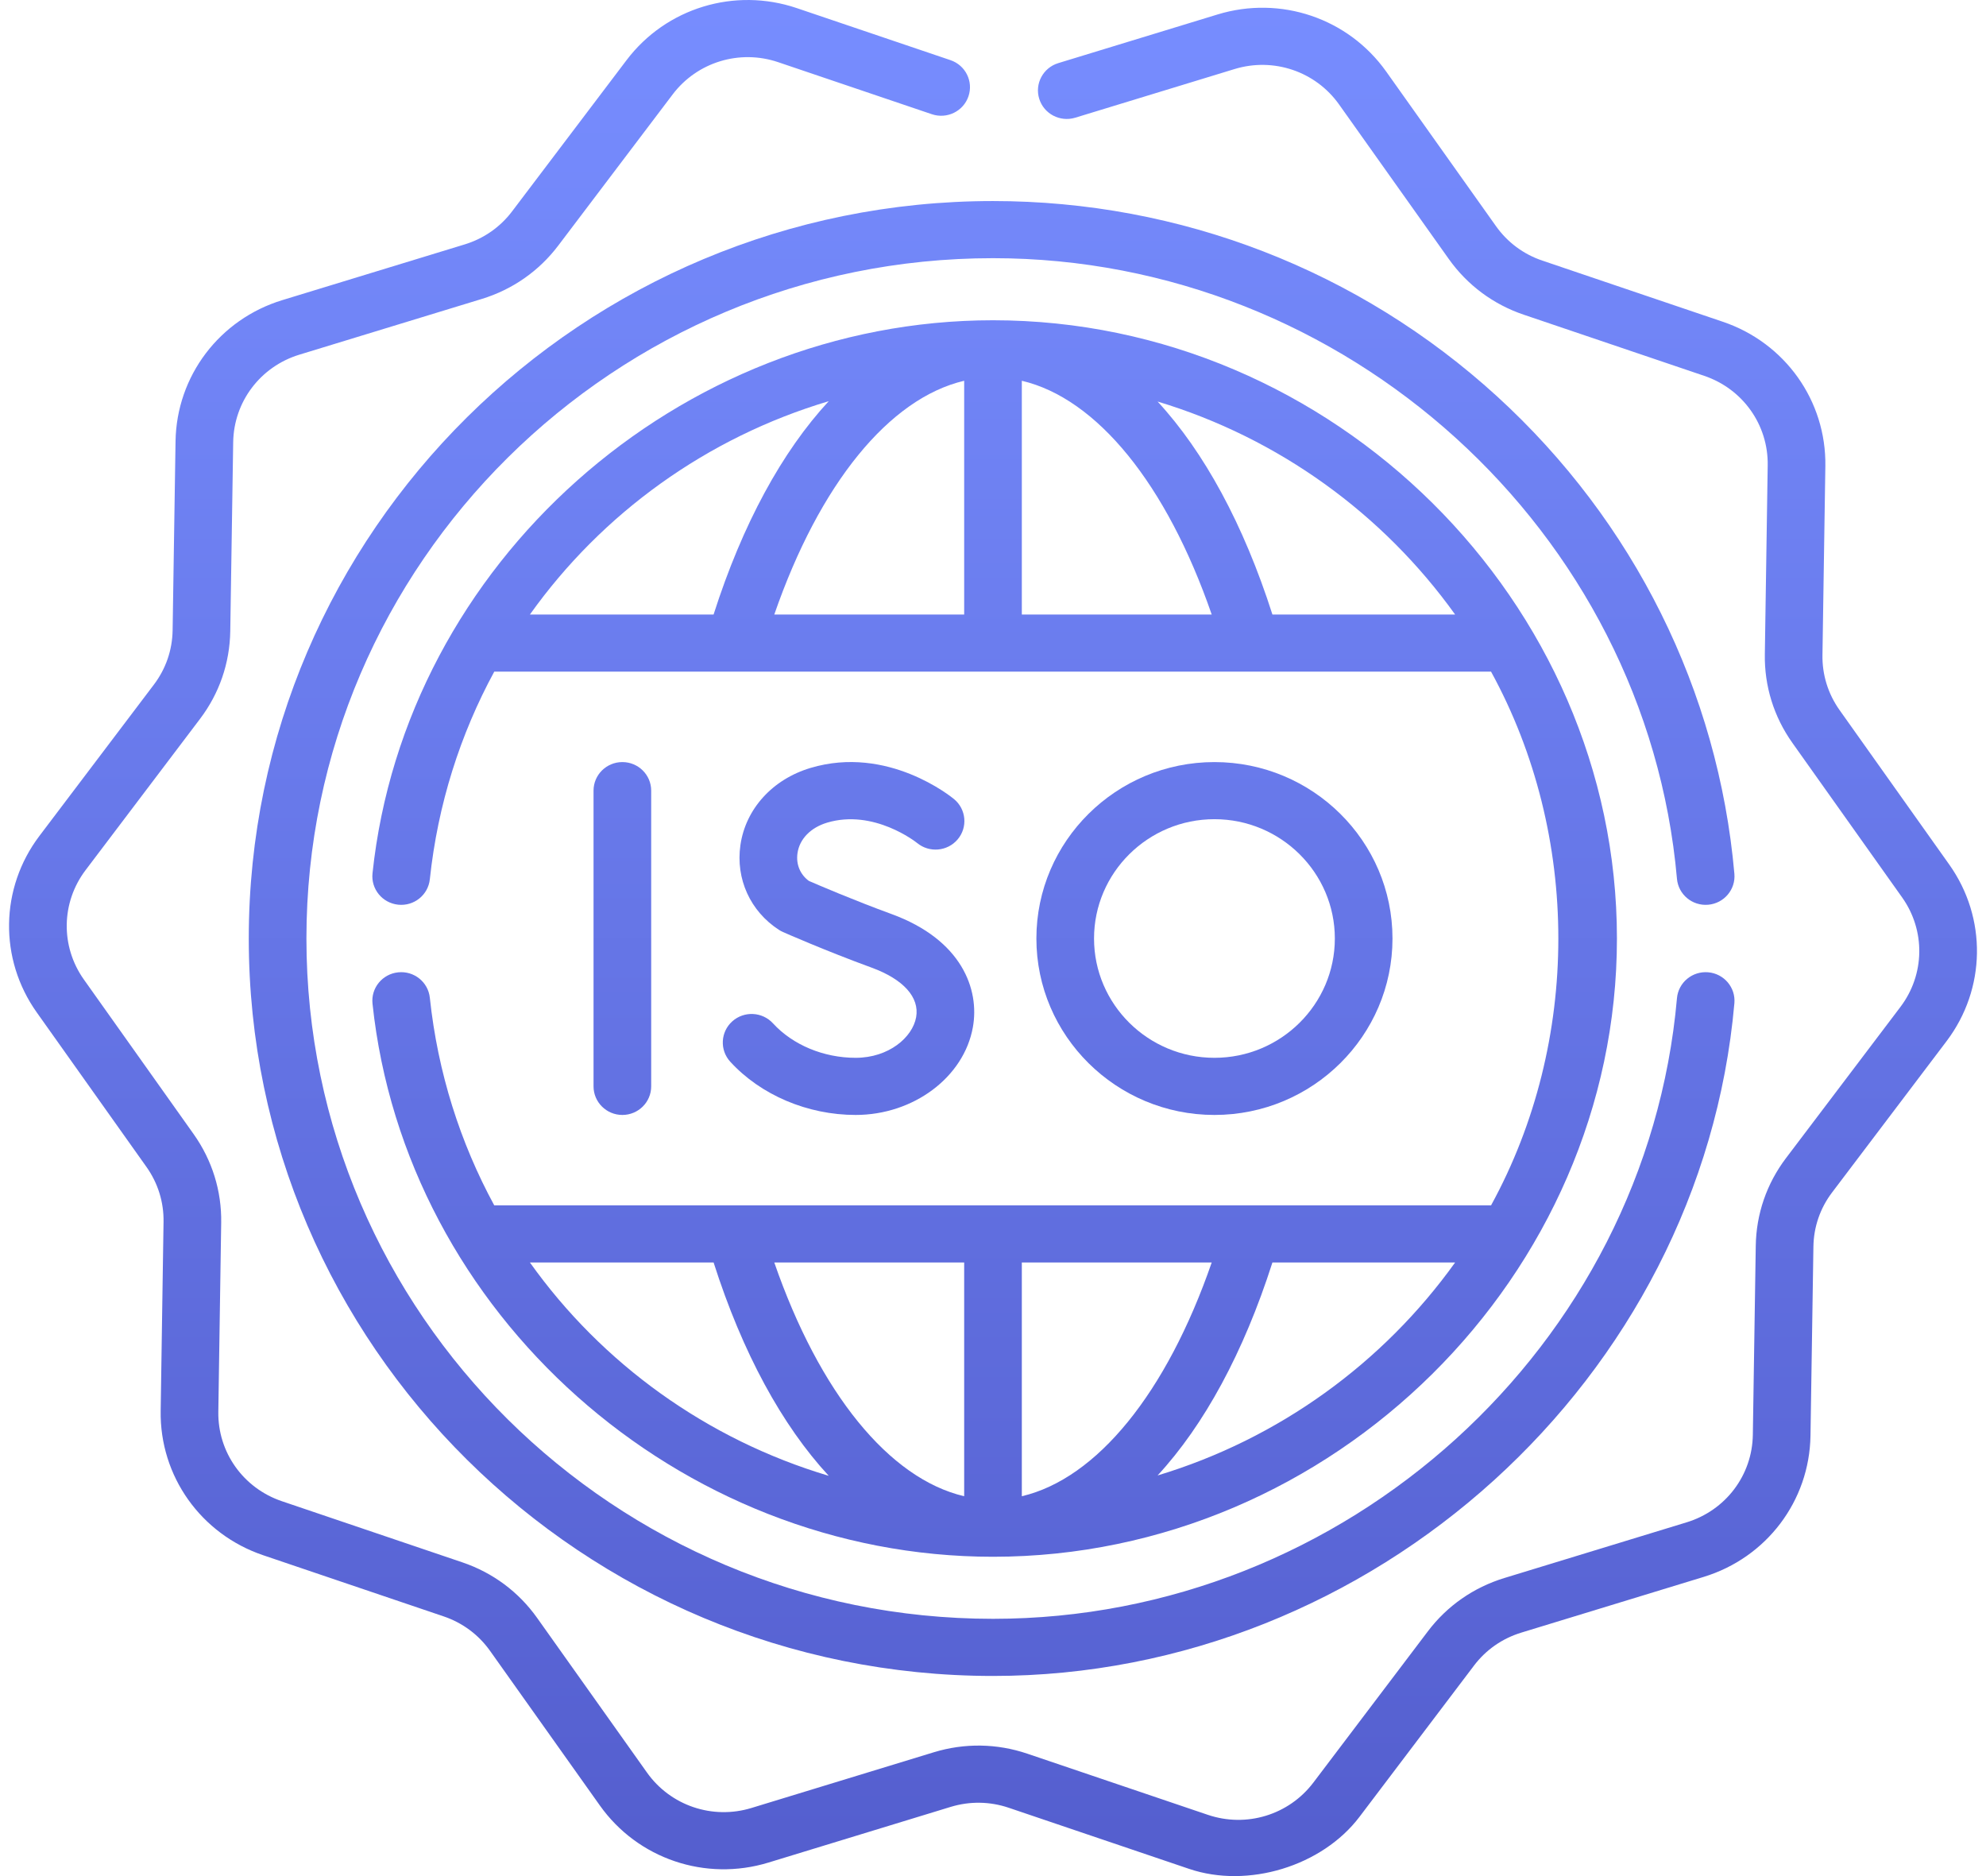
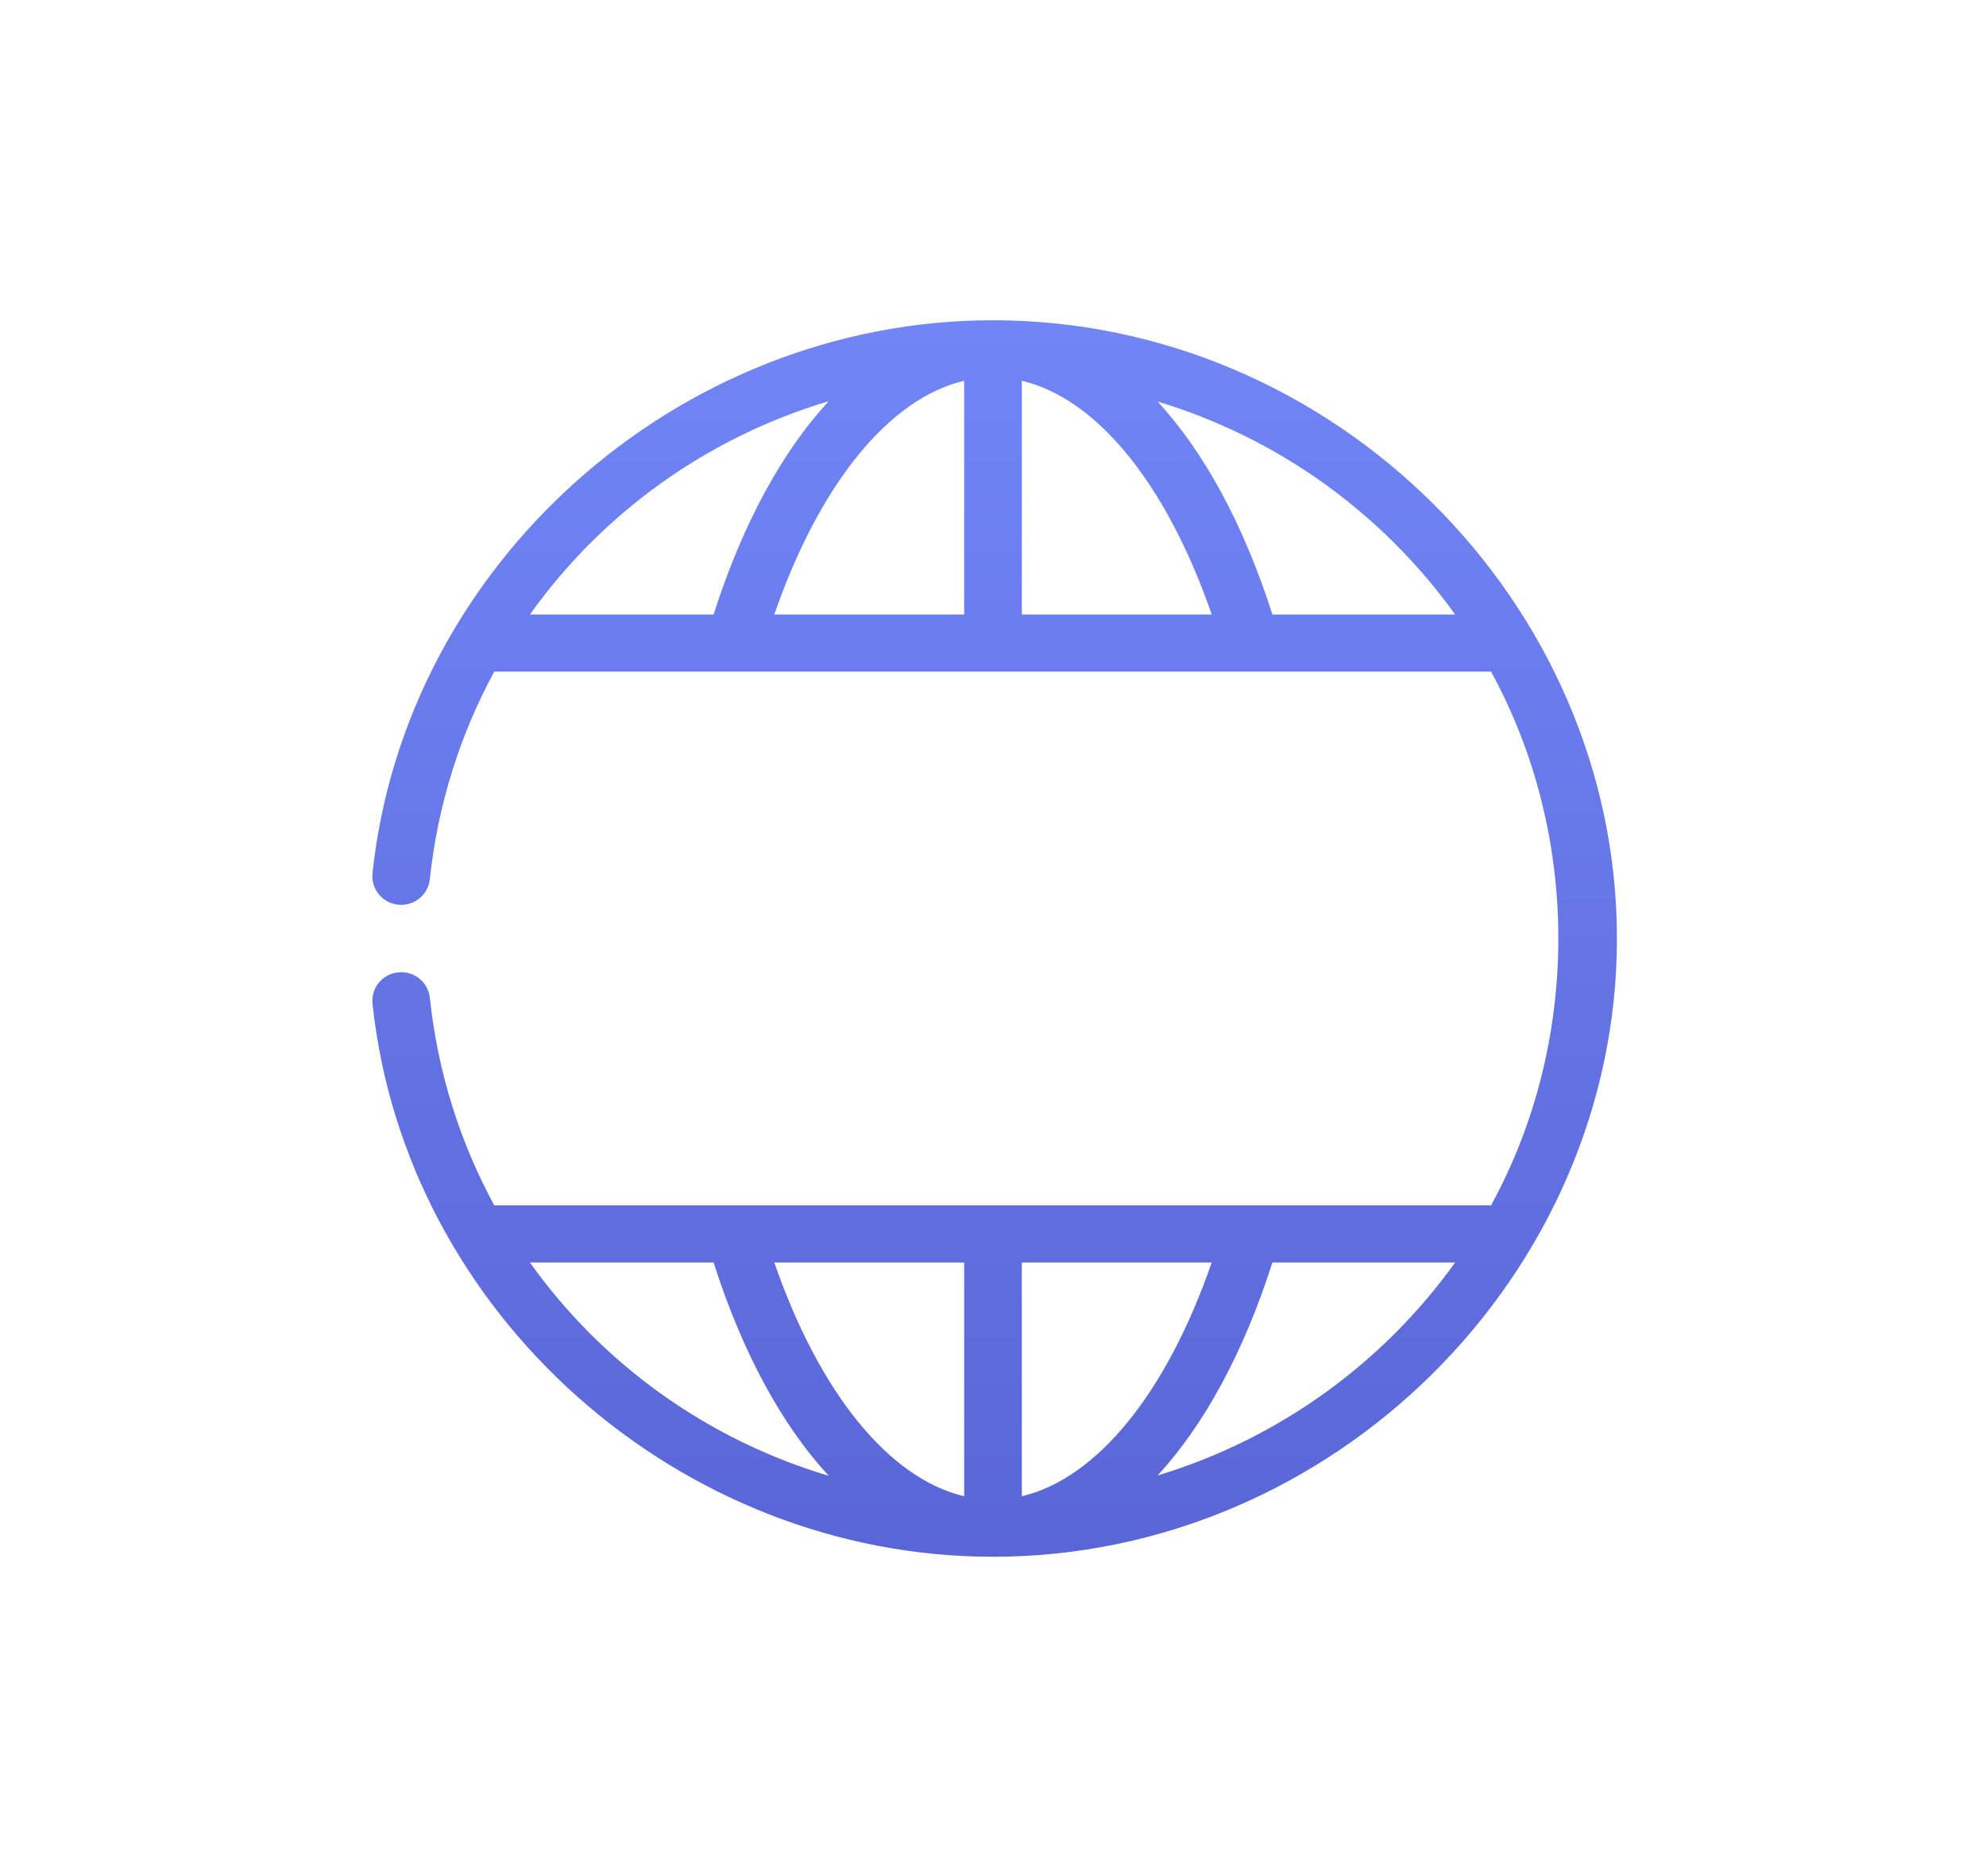
<svg xmlns="http://www.w3.org/2000/svg" width="72" height="68" viewBox="0 0 72 68" fill="none">
  <path d="M15.583 36.164C15.523 35.595 15.009 35.182 14.435 35.243C13.861 35.302 13.444 35.812 13.505 36.38C14.695 47.615 24.603 56.426 36 56.426C48.32 56.426 58.62 46.216 58.62 34.017C58.62 21.816 48.335 11.608 36 11.608C24.605 11.608 14.695 20.416 13.505 31.653C13.444 32.222 13.861 32.731 14.435 32.791C15.01 32.852 15.523 32.438 15.583 31.869C15.871 29.155 16.685 26.615 17.919 24.344H54.056C57.309 30.28 57.309 37.753 54.056 43.69H17.919C16.685 41.419 15.871 38.879 15.583 36.164ZM34.955 13.801V22.273H28.071C29.711 17.538 32.236 14.44 34.955 13.801ZM37.045 13.801C39.764 14.44 42.29 17.538 43.929 22.273H37.045V13.801ZM30.045 14.541C28.355 16.367 26.919 18.993 25.87 22.273H19.212C21.825 18.605 25.627 15.857 30.045 14.541ZM46.13 22.273C45.083 19.001 43.652 16.379 41.967 14.554C46.369 15.881 50.148 18.637 52.753 22.273H46.13ZM37.045 54.232V45.76H43.929C42.29 50.496 39.764 53.594 37.045 54.232ZM34.955 54.232C32.236 53.594 29.711 50.496 28.071 45.76H34.955V54.232ZM41.967 53.479C43.652 51.654 45.083 49.032 46.13 45.76H52.753C50.148 49.397 46.369 52.152 41.967 53.479ZM25.871 45.76C26.919 49.04 28.355 51.666 30.045 53.492C25.627 52.176 21.825 49.428 19.212 45.76H25.871Z" fill="url(#paint0_linear_3839_25827)" />
-   <path d="M70.669 31.338L66.691 25.737C66.274 25.149 66.06 24.46 66.071 23.744L66.176 16.895C66.212 14.529 64.718 12.426 62.458 11.662L55.916 9.446C55.231 9.215 54.65 8.782 54.233 8.194L50.255 2.594C48.881 0.66 46.425 -0.173 44.142 0.524L38.366 2.288C37.815 2.456 37.506 3.036 37.676 3.582C37.846 4.128 38.431 4.434 38.982 4.266L44.757 2.503C46.172 2.071 47.694 2.587 48.546 3.786L52.523 9.386C53.196 10.333 54.135 11.032 55.24 11.406L61.783 13.622C63.183 14.095 64.109 15.398 64.086 16.864L63.982 23.712C63.963 24.867 64.308 25.979 64.982 26.928L68.96 32.529C69.811 33.728 69.786 35.322 68.899 36.495L64.751 41.974C64.05 42.898 63.67 43.999 63.653 45.157L63.547 52.007C63.525 53.473 62.56 54.747 61.146 55.178L54.539 57.196C53.421 57.538 52.46 58.208 51.762 59.133L47.614 64.611C46.725 65.784 45.187 66.254 43.787 65.779L37.246 63.564C36.142 63.19 34.968 63.172 33.851 63.513L27.244 65.531C25.829 65.963 24.307 65.447 23.455 64.247L19.477 58.648C18.805 57.7 17.866 57.002 16.761 56.628L10.218 54.412C8.818 53.938 7.892 52.636 7.915 51.169L8.019 44.321C8.038 43.166 7.692 42.054 7.019 41.105L3.041 35.504C2.19 34.305 2.215 32.711 3.102 31.539L7.249 26.06C7.951 25.135 8.33 24.034 8.348 22.876L8.454 16.027C8.476 14.561 9.441 13.286 10.854 12.855L17.462 10.837C18.58 10.495 19.54 9.825 20.239 8.901L24.386 3.423C25.275 2.249 26.813 1.78 28.213 2.254L33.783 4.14C34.329 4.325 34.923 4.036 35.109 3.495C35.296 2.954 35.005 2.365 34.458 2.18L28.89 0.295C26.631 -0.47 24.149 0.287 22.715 2.18L18.566 7.66C18.134 8.232 17.539 8.647 16.846 8.859L10.239 10.877C7.957 11.572 6.4 13.629 6.364 15.995L6.258 22.845C6.247 23.562 6.012 24.244 5.578 24.816L1.43 30.297C-0.002 32.189 -0.042 34.76 1.332 36.695L5.31 42.296C5.727 42.884 5.941 43.573 5.929 44.289L5.825 51.138C5.788 53.504 7.283 55.607 9.543 56.371L16.084 58.587C16.769 58.819 17.351 59.251 17.768 59.839L21.746 65.439C23.119 67.374 25.576 68.207 27.859 67.51L34.465 65.492C35.158 65.281 35.885 65.292 36.569 65.523L43.111 67.739C45.242 68.46 47.931 67.642 49.286 65.853L53.435 60.374C53.867 59.801 54.462 59.386 55.154 59.175L61.761 57.157C64.043 56.461 65.6 54.404 65.637 52.038L65.743 45.188C65.753 44.471 65.988 43.789 66.423 43.217L70.571 37.737C72.003 35.844 72.042 33.273 70.669 31.338Z" fill="url(#paint1_linear_3839_25827)" />
-   <path d="M61.928 32.793C62.503 32.743 62.928 32.241 62.878 31.671C62.294 25.044 59.236 18.897 54.269 14.362C49.271 9.8 42.783 7.287 36 7.287C21.123 7.287 9.019 19.278 9.019 34.017C9.019 48.755 21.123 60.746 36 60.746C49.778 60.746 61.678 49.975 62.878 36.362C62.928 35.793 62.503 35.291 61.928 35.241C61.352 35.191 60.846 35.613 60.796 36.182C59.684 48.795 48.792 58.675 36 58.675C22.275 58.675 11.109 47.614 11.109 34.017C11.109 20.42 22.275 9.358 36 9.358C48.792 9.358 59.684 19.238 60.796 31.851C60.846 32.421 61.352 32.843 61.928 32.793Z" fill="url(#paint2_linear_3839_25827)" />
-   <path d="M23.608 39.376V28.657C23.608 28.085 23.14 27.622 22.563 27.622C21.986 27.622 21.518 28.085 21.518 28.657V39.376C21.518 39.948 21.986 40.412 22.563 40.412C23.14 40.412 23.608 39.948 23.608 39.376Z" fill="url(#paint3_linear_3839_25827)" />
-   <path d="M31.02 38.341C29.859 38.341 28.739 37.874 28.024 37.092C27.636 36.669 26.975 36.636 26.547 37.02C26.12 37.404 26.087 38.059 26.475 38.483C27.58 39.691 29.279 40.412 31.02 40.412C33.117 40.412 34.944 39.046 35.27 37.235C35.518 35.862 34.873 34.062 32.321 33.13C30.942 32.626 29.662 32.076 29.324 31.929C29.007 31.695 28.854 31.325 28.912 30.924C28.986 30.41 29.389 29.996 29.988 29.817C31.677 29.313 33.21 30.523 33.249 30.555C33.691 30.919 34.348 30.861 34.718 30.425C35.089 29.988 35.032 29.334 34.59 28.966C34.493 28.886 32.185 26.998 29.385 27.834C28.008 28.245 27.033 29.317 26.843 30.63C26.666 31.855 27.201 33.032 28.241 33.704C28.287 33.734 28.336 33.76 28.386 33.782C28.448 33.81 29.929 34.462 31.598 35.072C32.754 35.495 33.343 36.151 33.213 36.871C33.083 37.594 32.227 38.341 31.02 38.341Z" fill="url(#paint4_linear_3839_25827)" />
-   <path d="M50.483 34.017C50.483 30.49 47.587 27.622 44.028 27.622C40.468 27.622 37.573 30.49 37.573 34.017C37.573 37.543 40.468 40.412 44.028 40.412C47.587 40.412 50.483 37.543 50.483 34.017ZM39.663 34.017C39.663 31.632 41.621 29.692 44.028 29.692C46.434 29.692 48.393 31.632 48.393 34.017C48.393 36.401 46.434 38.341 44.028 38.341C41.621 38.341 39.663 36.401 39.663 34.017Z" fill="url(#paint5_linear_3839_25827)" />
  <defs>
    <linearGradient id="paint0_linear_3839_25827" x1="36" y1="0" x2="36" y2="68" gradientUnits="userSpaceOnUse">
      <stop stop-color="#778DFF" />
      <stop offset="1" stop-color="#545ECE" />
    </linearGradient>
    <linearGradient id="paint1_linear_3839_25827" x1="36" y1="0" x2="36" y2="68" gradientUnits="userSpaceOnUse">
      <stop stop-color="#778DFF" />
      <stop offset="1" stop-color="#545ECE" />
    </linearGradient>
    <linearGradient id="paint2_linear_3839_25827" x1="36" y1="0" x2="36" y2="68" gradientUnits="userSpaceOnUse">
      <stop stop-color="#778DFF" />
      <stop offset="1" stop-color="#545ECE" />
    </linearGradient>
    <linearGradient id="paint3_linear_3839_25827" x1="36" y1="0" x2="36" y2="68" gradientUnits="userSpaceOnUse">
      <stop stop-color="#778DFF" />
      <stop offset="1" stop-color="#545ECE" />
    </linearGradient>
    <linearGradient id="paint4_linear_3839_25827" x1="36" y1="0" x2="36" y2="68" gradientUnits="userSpaceOnUse">
      <stop stop-color="#778DFF" />
      <stop offset="1" stop-color="#545ECE" />
    </linearGradient>
    <linearGradient id="paint5_linear_3839_25827" x1="36" y1="0" x2="36" y2="68" gradientUnits="userSpaceOnUse">
      <stop stop-color="#778DFF" />
      <stop offset="1" stop-color="#545ECE" />
    </linearGradient>
  </defs>
</svg>